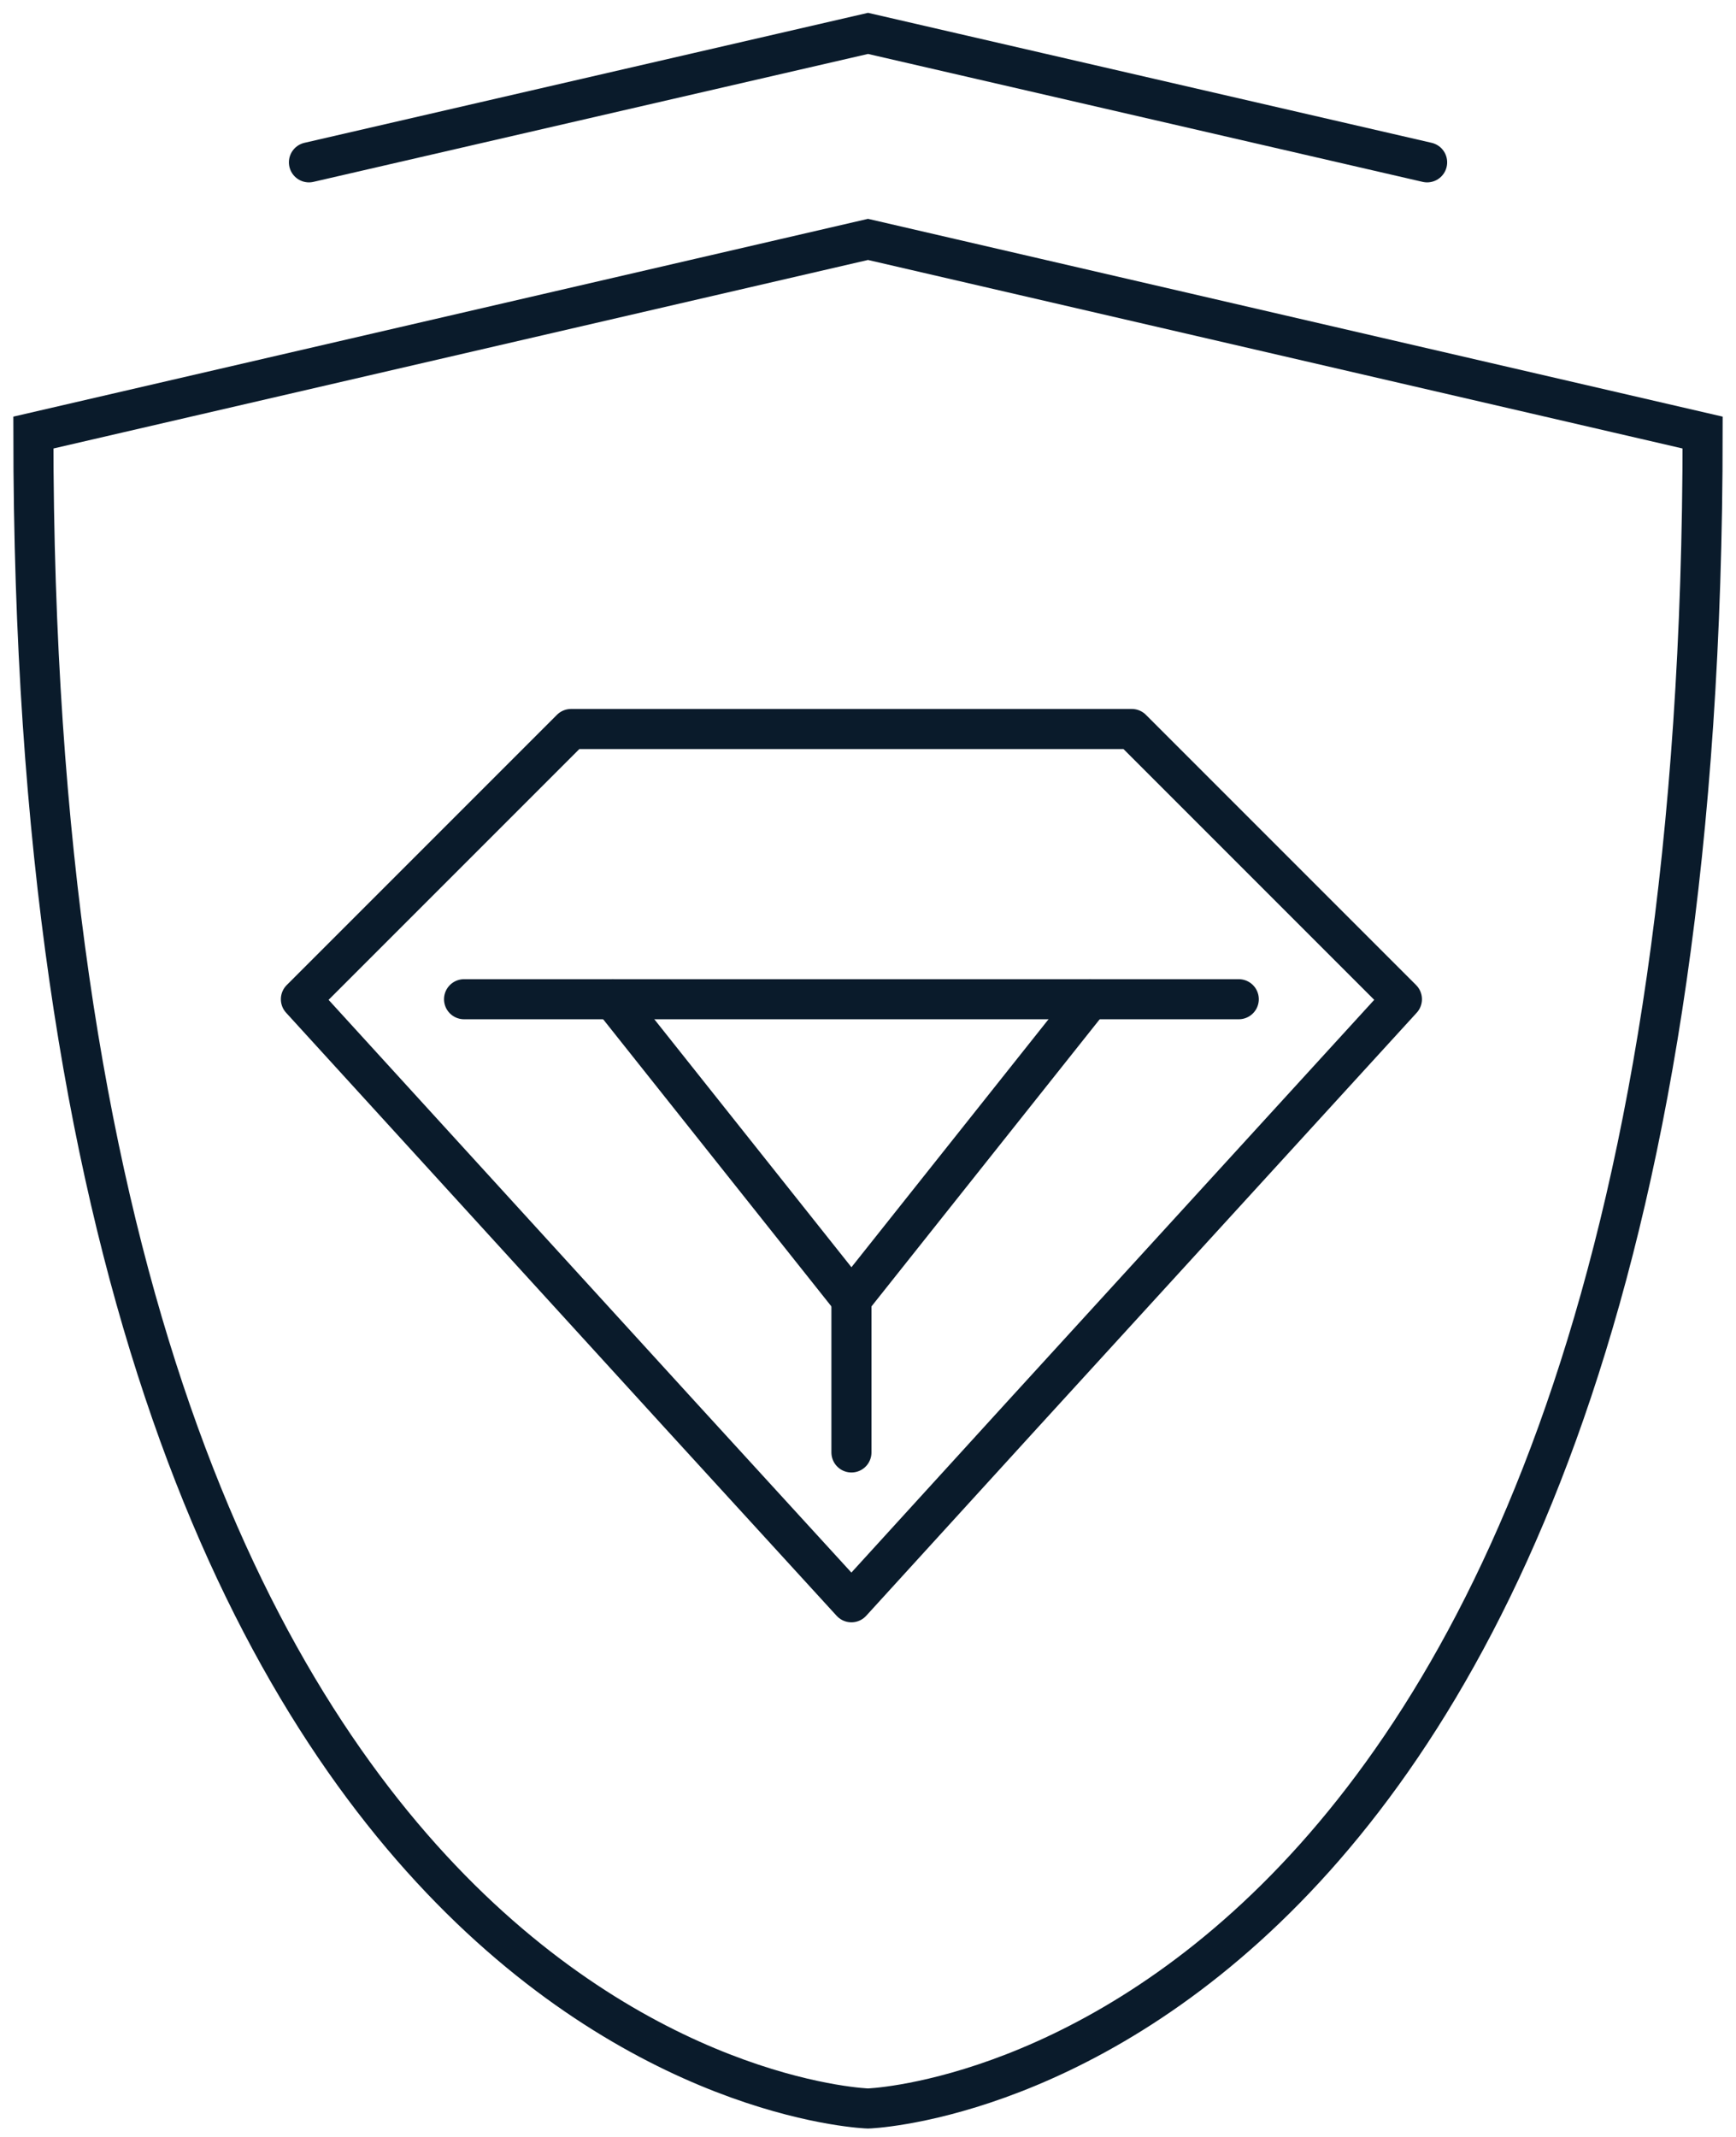
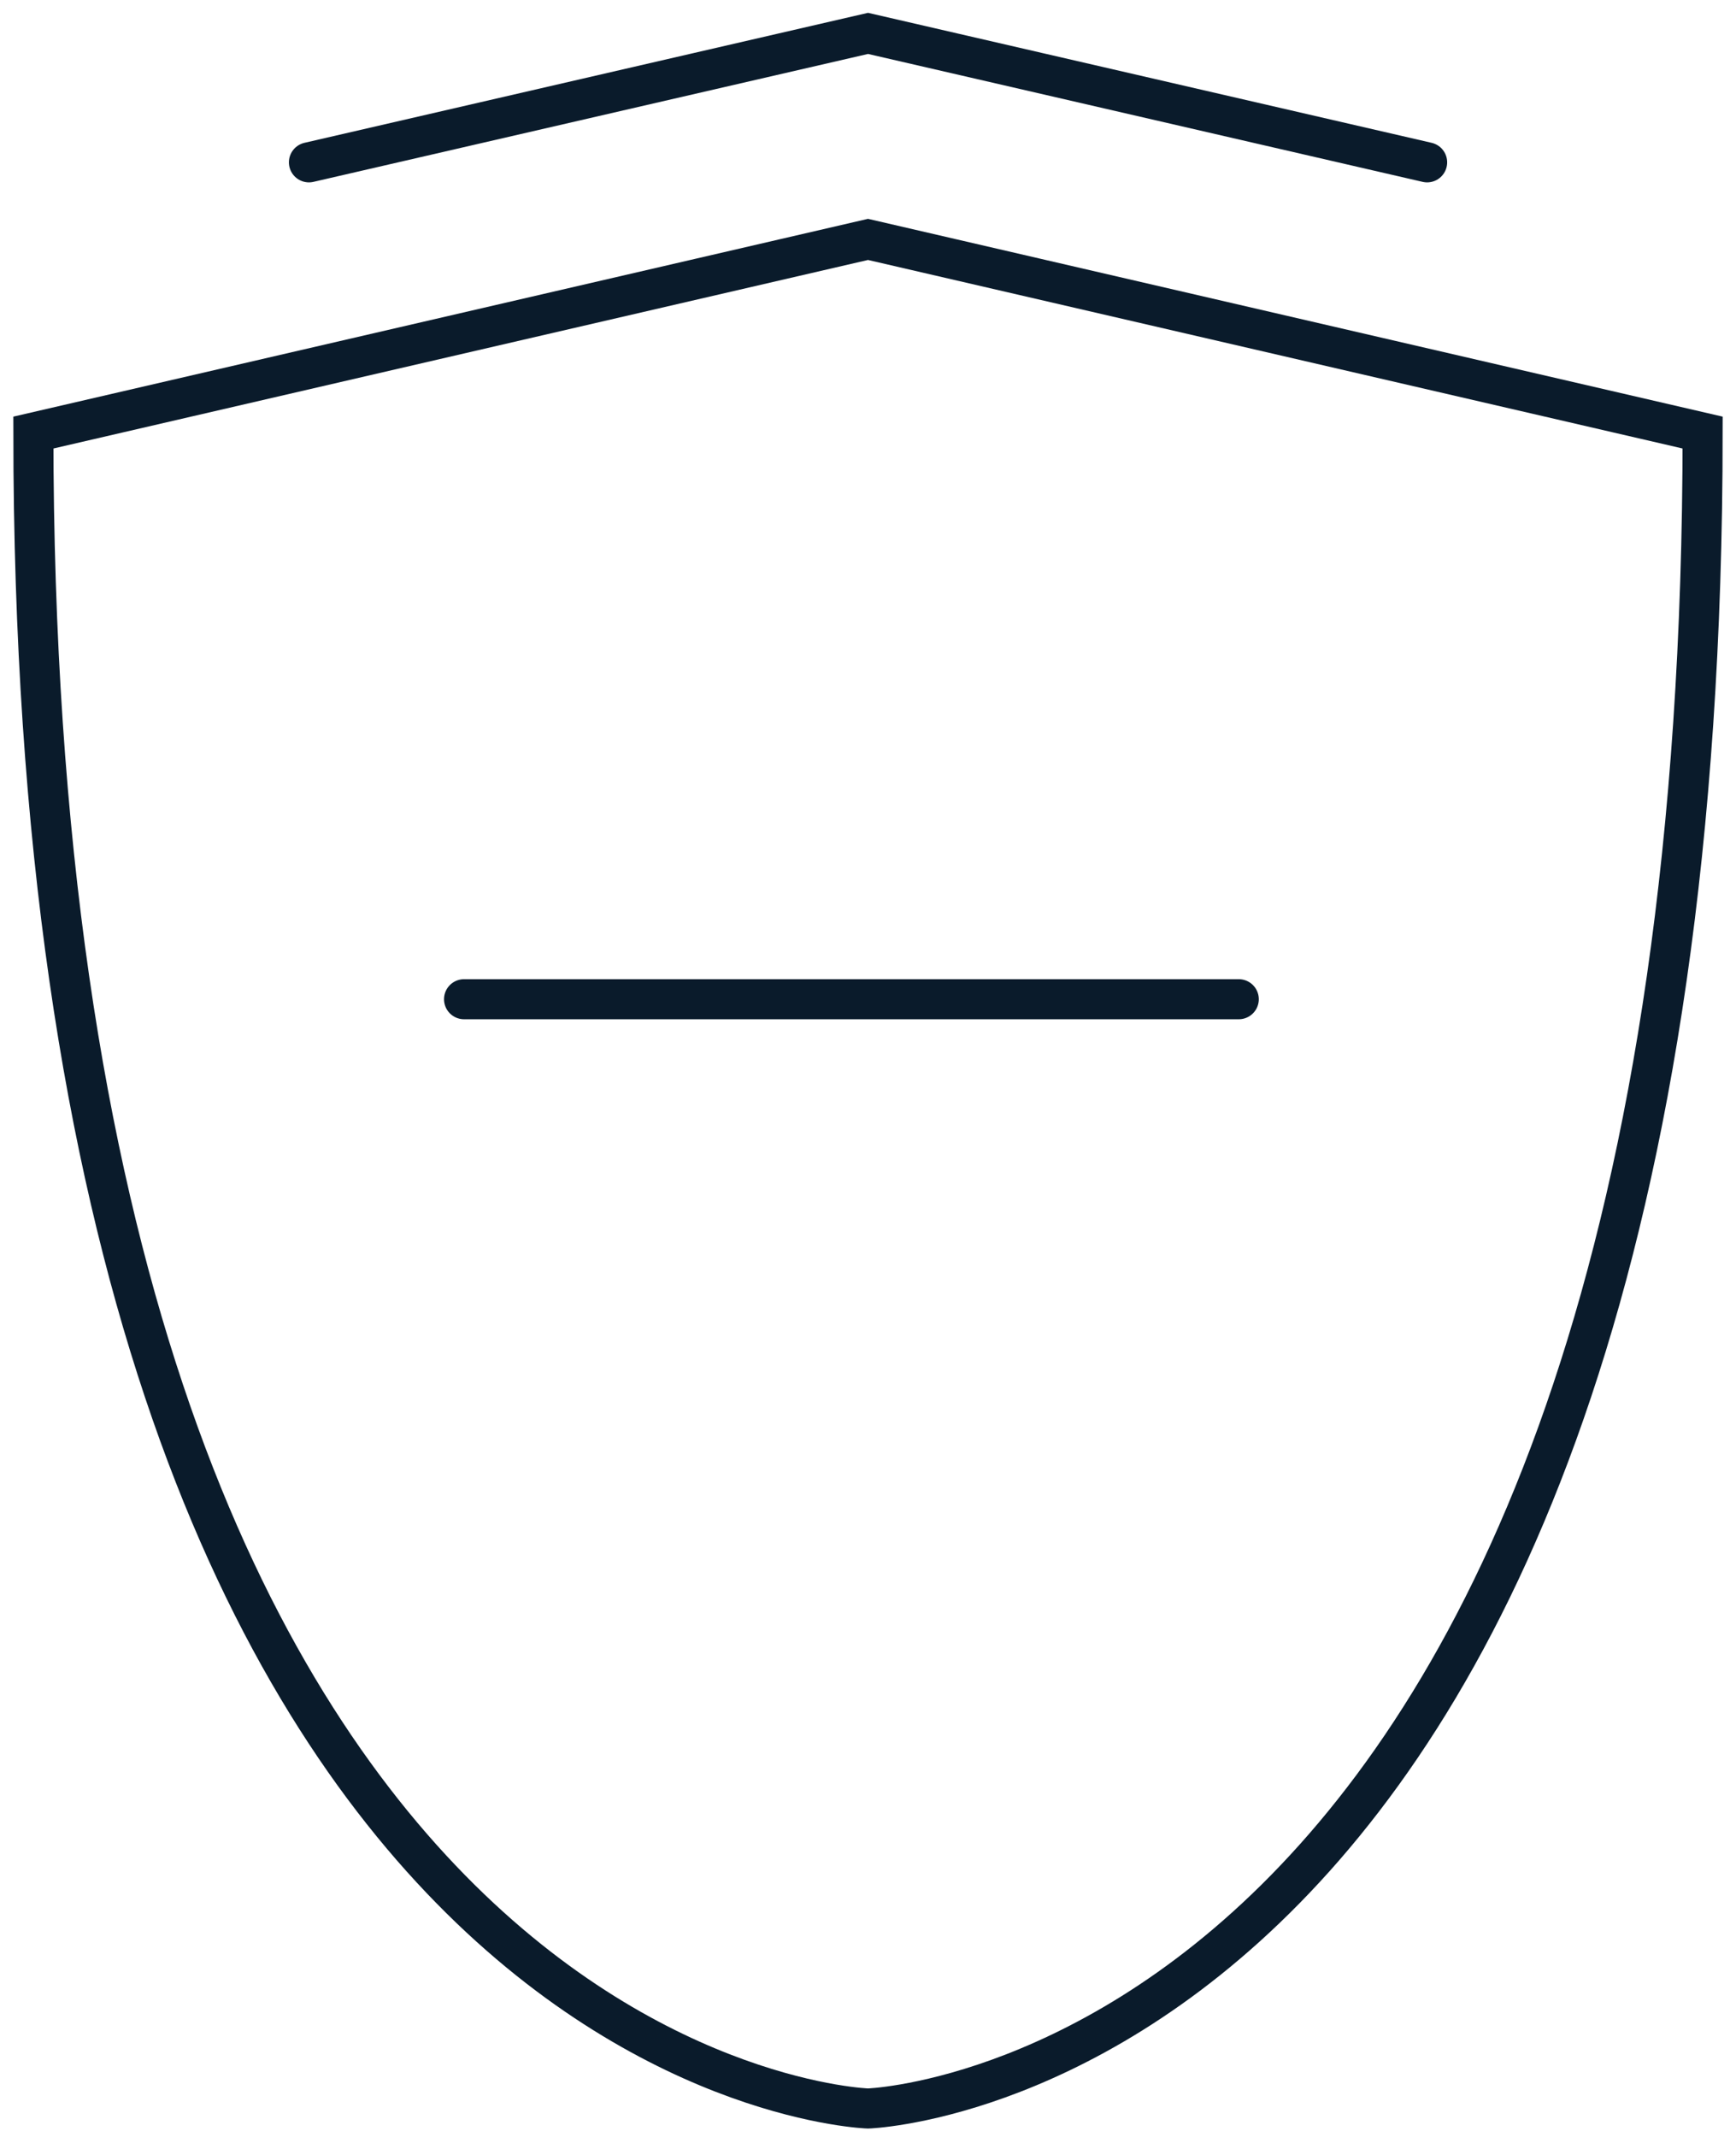
<svg xmlns="http://www.w3.org/2000/svg" width="52" height="64" viewBox="0 0 52 64" fill="none">
  <path d="M26 7.17L1 12.955C1 62.362 26 63.148 26 63.148C26 63.148 51 62.362 51 12.955L26 7.17Z" stroke="#0A1B2B" stroke-width="1.2" stroke-miterlimit="10" stroke-linecap="round" />
  <path d="M42.748 4.862L26.001 1L9.254 4.862" stroke="#0A1B2B" stroke-width="1.2" stroke-miterlimit="10" stroke-linecap="round" />
-   <path d="M18.356 29.926L25.504 38.917" stroke="#0A1B2B" stroke-width="1.2" stroke-linecap="round" stroke-linejoin="round" />
-   <path d="M32.651 29.926L25.504 38.917V43.5" stroke="#0A1B2B" stroke-width="1.2" stroke-linecap="round" stroke-linejoin="round" />
-   <path d="M25.503 47.987L30.631 42.362L41.993 29.926L33.901 21.833H25.503H17.106L9.013 29.926L20.359 42.362L25.503 47.987Z" stroke="#0A1B2B" stroke-width="1.2" stroke-linecap="round" stroke-linejoin="round" />
  <path d="M13.9 29.926H37.106" stroke="#0A1B2B" stroke-width="1.2" stroke-linecap="round" stroke-linejoin="round" />
</svg>